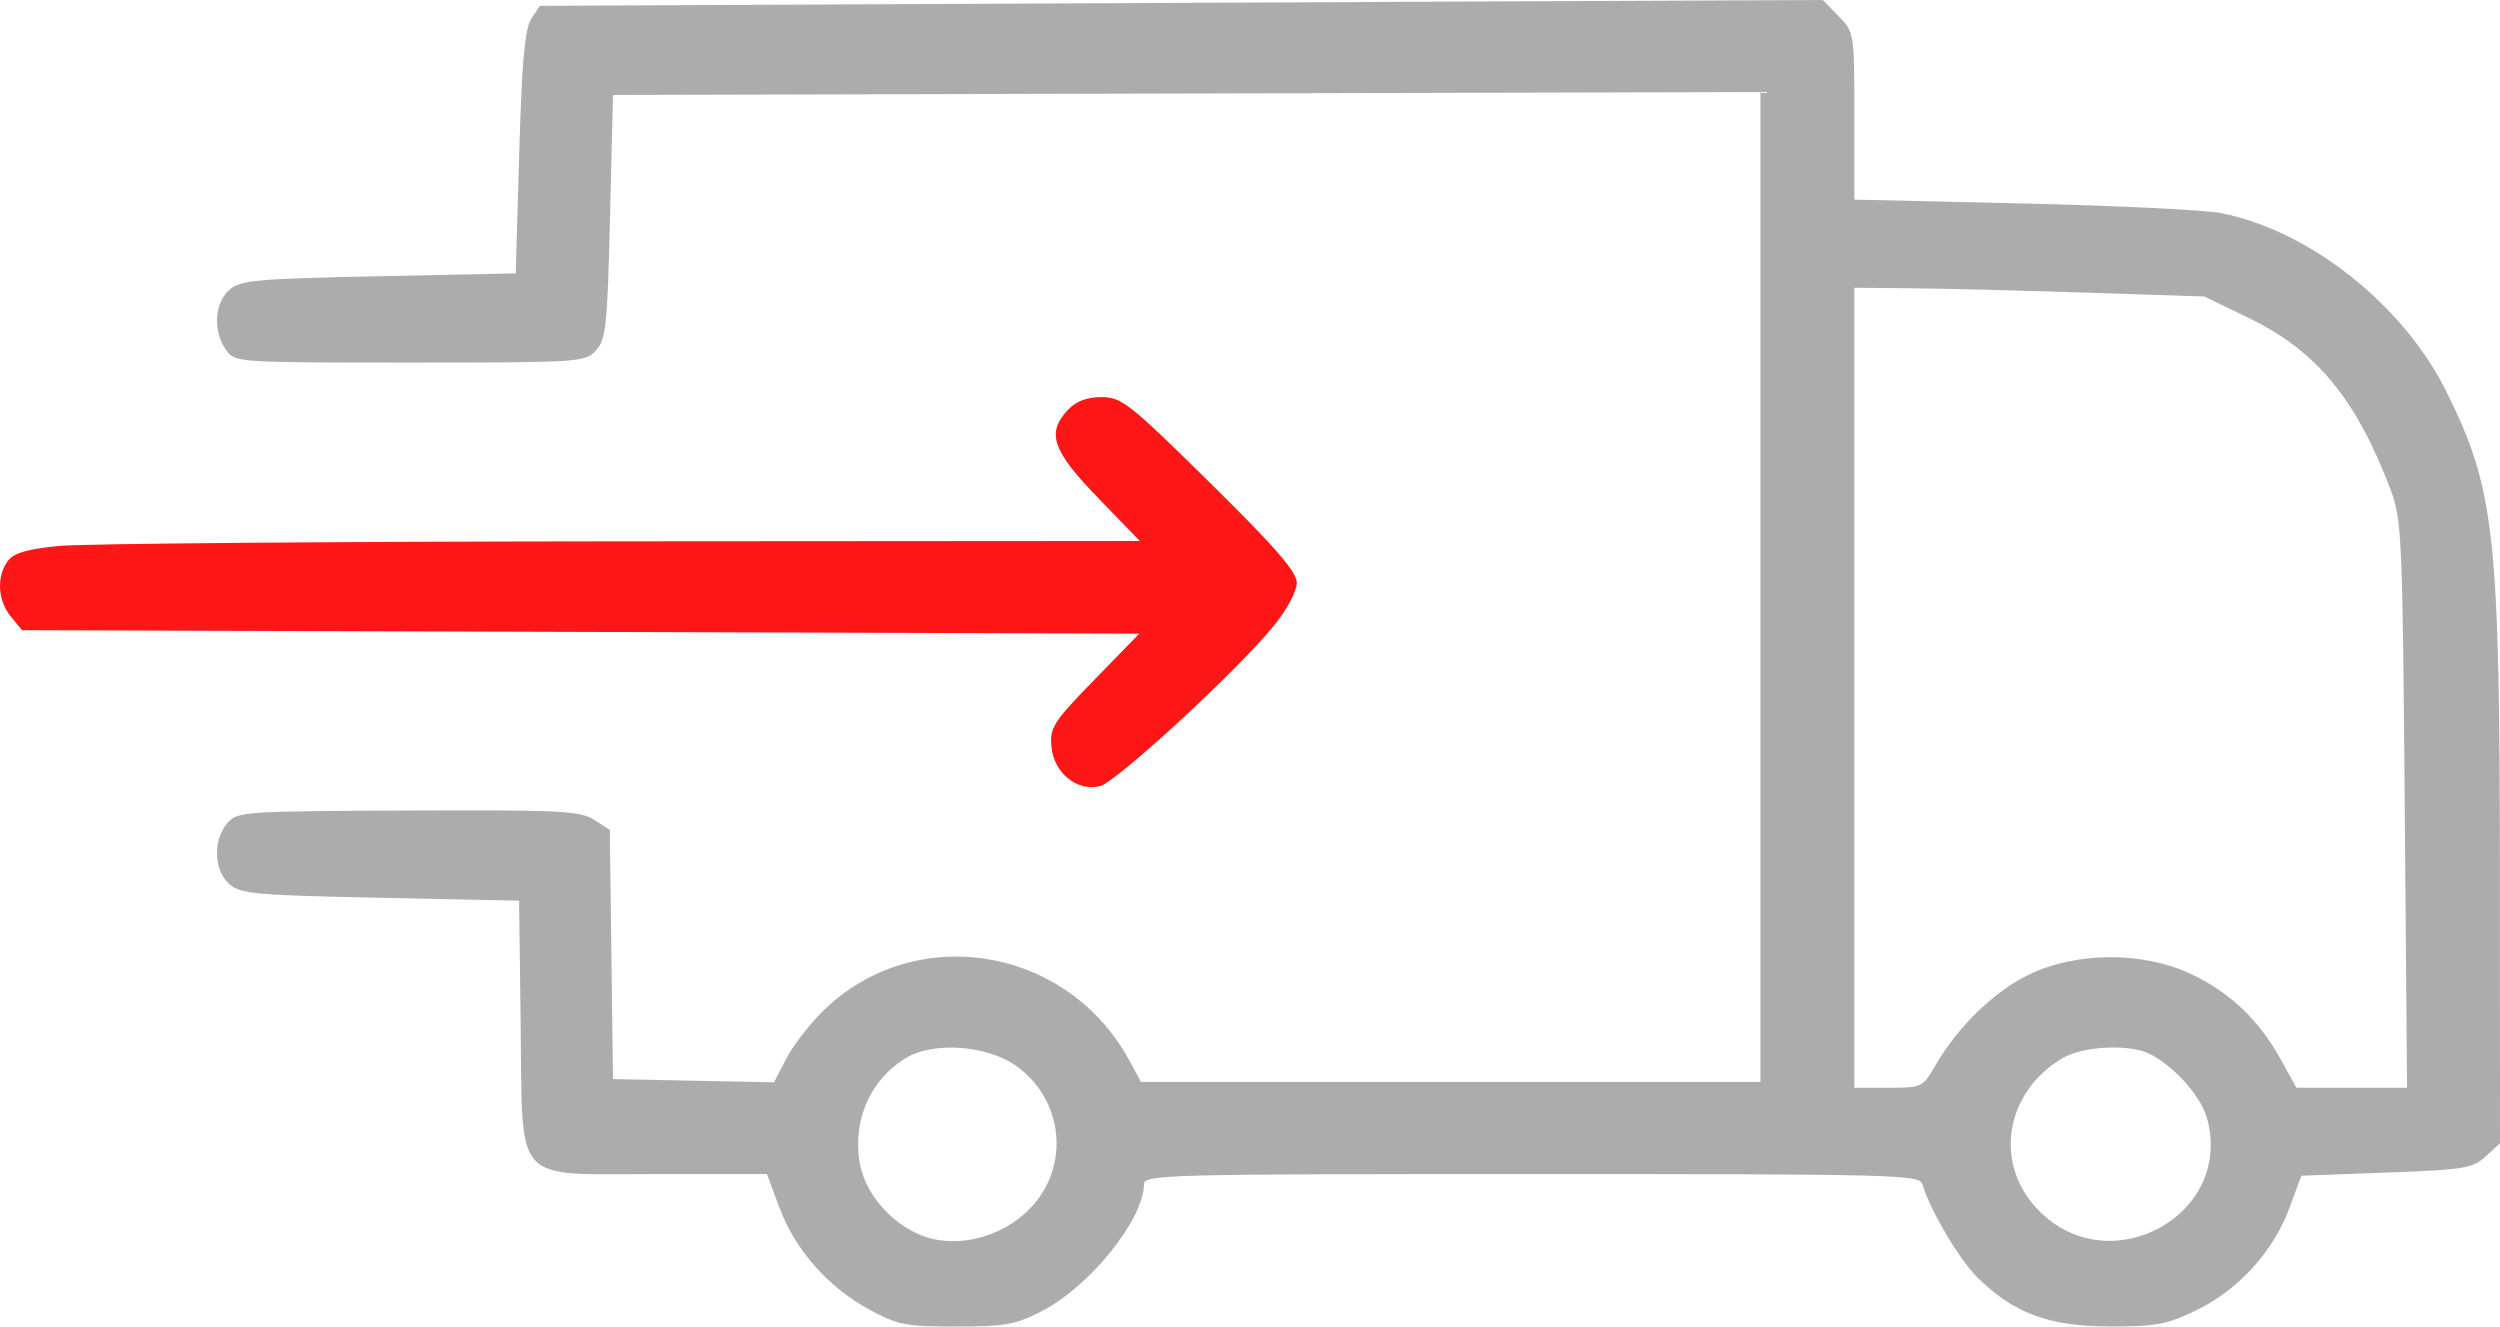
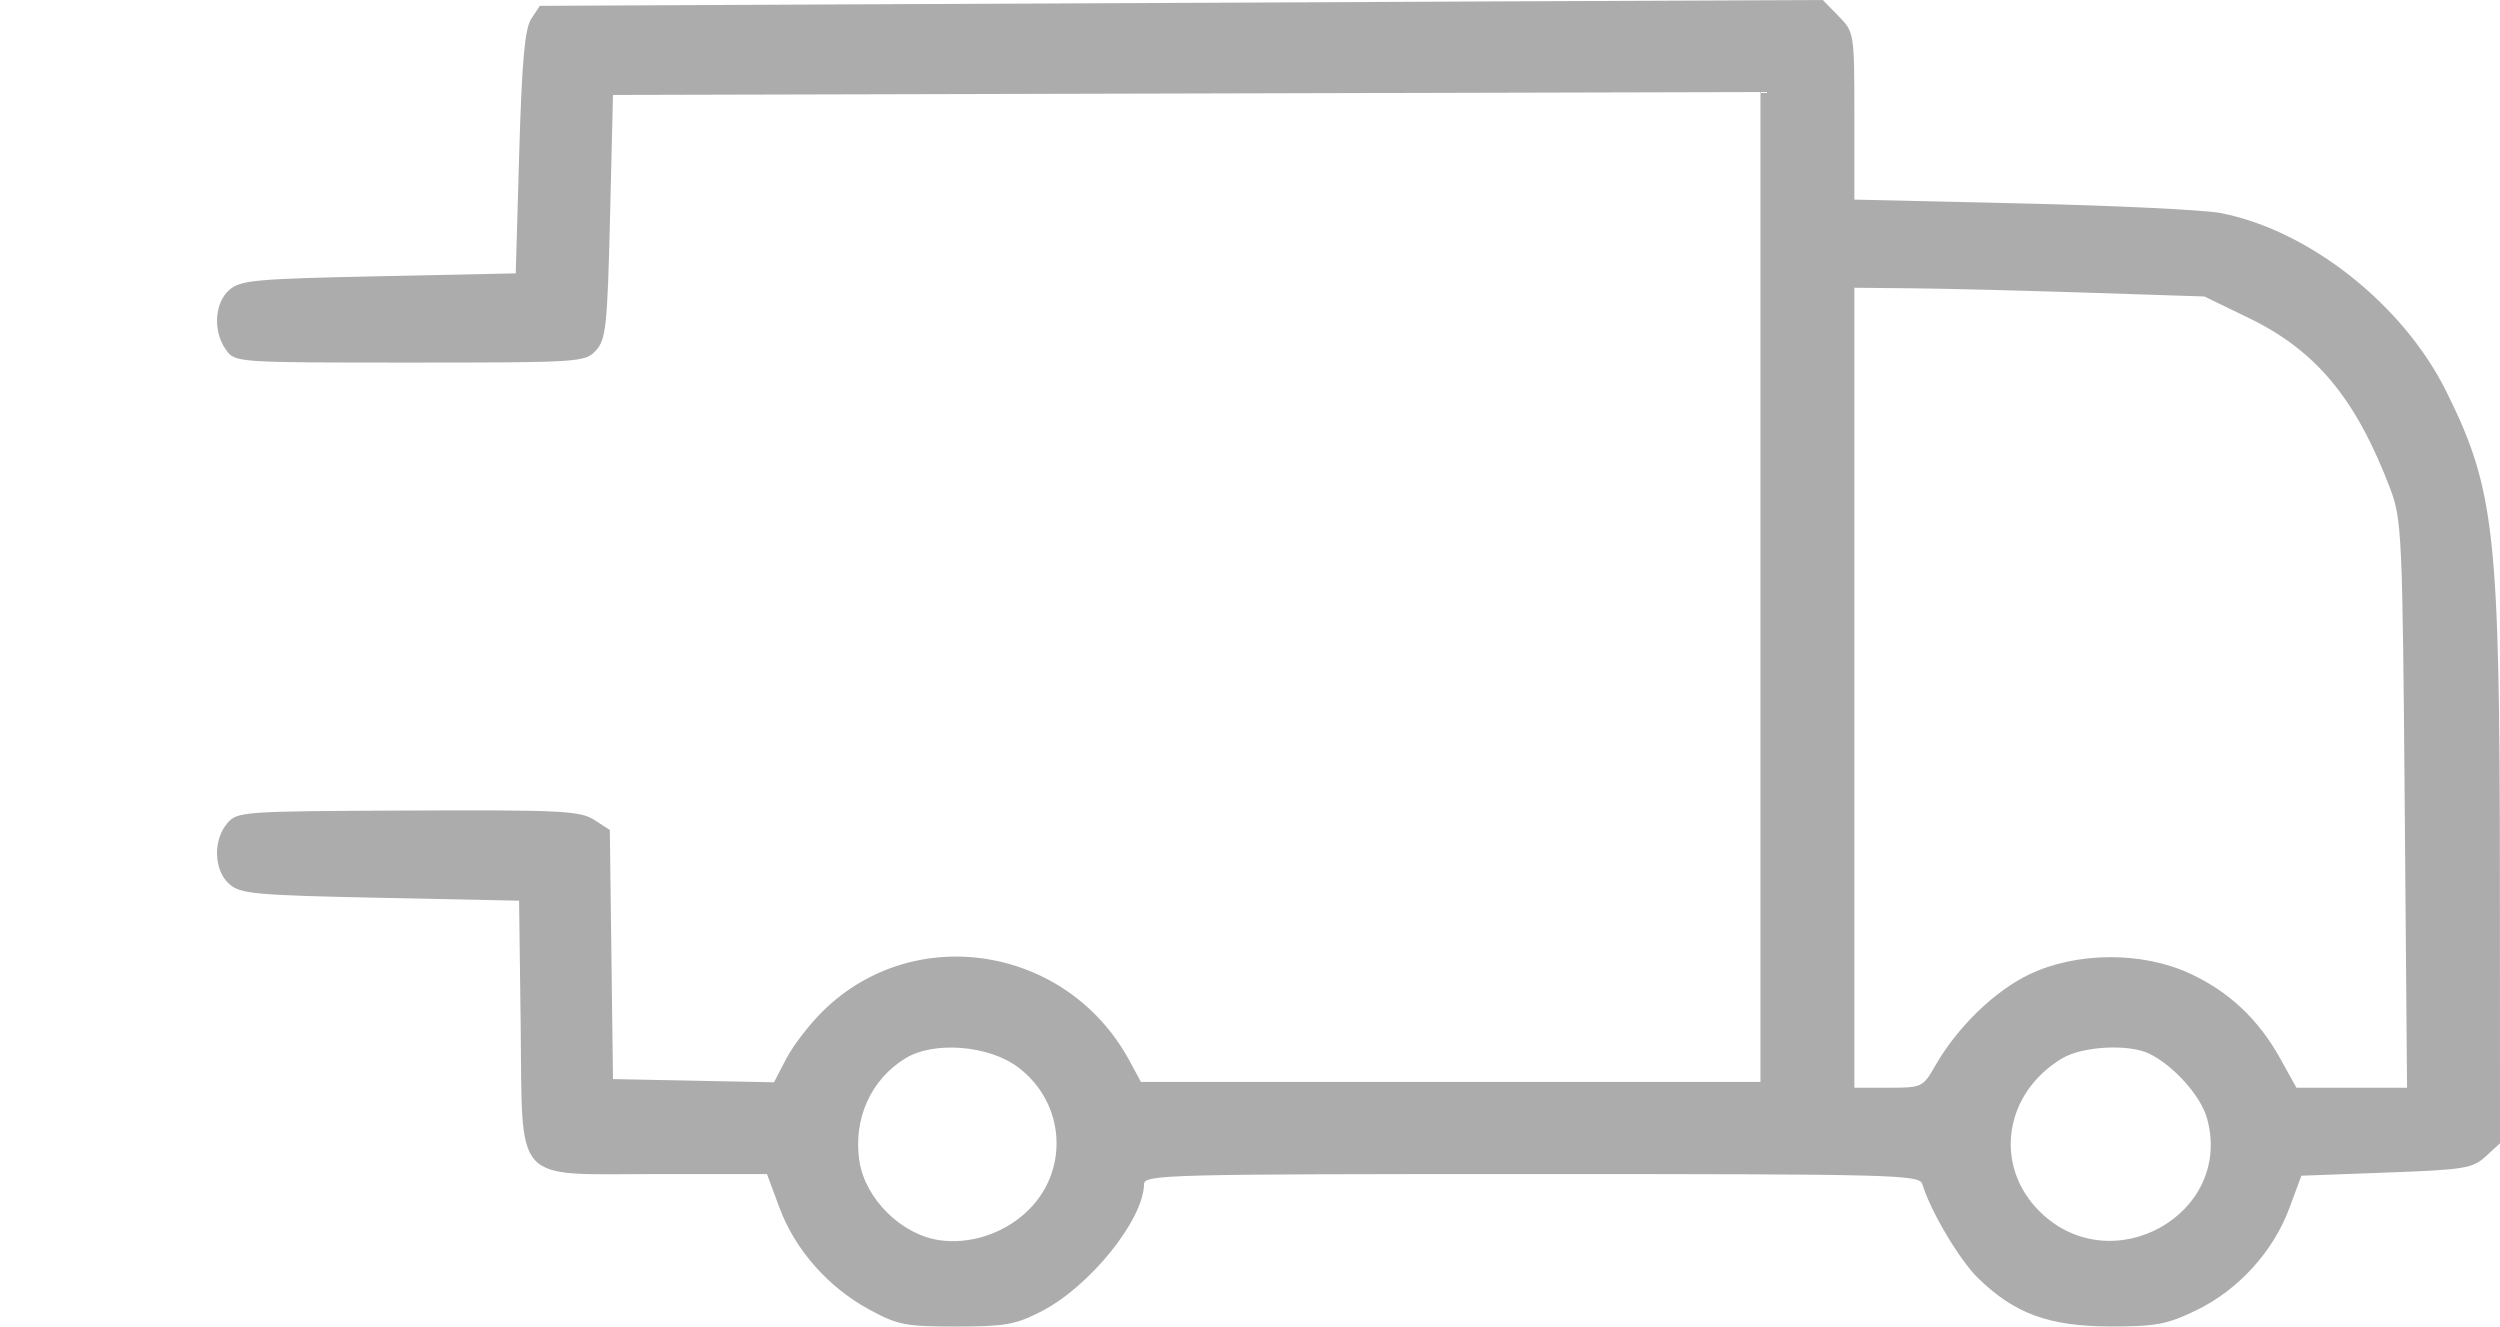
<svg xmlns="http://www.w3.org/2000/svg" width="98" height="52" viewBox="0 0 98 52" fill="none">
-   <path fill-rule="evenodd" clip-rule="evenodd" d="M33.754 0.169L21.161 0.229L20.826 0.735C20.573 1.117 20.458 2.396 20.354 5.978L20.217 10.716L14.842 10.829C9.973 10.931 9.421 10.982 8.982 11.371C8.404 11.886 8.344 12.993 8.857 13.711C9.213 14.211 9.247 14.213 16.069 14.213C22.742 14.213 22.934 14.2 23.361 13.738C23.754 13.313 23.811 12.775 23.914 8.493L24.029 3.722L46.52 3.665L69.01 3.607V23.01V42.413H56.868H44.726L44.271 41.573C41.84 37.084 35.854 36.111 32.27 39.623C31.741 40.141 31.091 40.984 30.824 41.495L30.341 42.426L27.185 42.363L24.029 42.3L23.967 37.416L23.905 32.533L23.292 32.139C22.741 31.784 21.999 31.747 15.991 31.773C9.465 31.8 9.294 31.812 8.901 32.282C8.344 32.947 8.384 34.119 8.983 34.651C9.421 35.041 9.974 35.092 14.907 35.194L20.348 35.307L20.41 40.147C20.492 46.525 20.034 46.023 25.764 46.023H30.065L30.557 47.346C31.168 48.99 32.462 50.458 34.071 51.332C35.195 51.943 35.495 52.001 37.489 52C39.409 51.999 39.816 51.926 40.834 51.4C42.728 50.422 44.828 47.813 44.846 46.417C44.851 46.045 45.73 46.023 60.044 46.023C74.314 46.023 75.244 46.047 75.355 46.417C75.67 47.465 76.802 49.376 77.532 50.093C78.956 51.489 80.32 51.991 82.7 51.997C84.508 52 84.937 51.921 86.085 51.368C87.727 50.578 89.106 49.07 89.735 47.378L90.215 46.088L93.55 45.965C96.612 45.853 96.931 45.801 97.443 45.329L98 44.816L97.996 34.421C97.991 20.899 97.802 19.185 95.893 15.341C94.202 11.938 90.533 9.035 87.056 8.352C86.432 8.229 82.944 8.06 79.306 7.976L72.691 7.824V4.545C72.691 1.293 72.686 1.26 72.073 0.633L71.455 0L58.901 0.054C51.996 0.084 40.68 0.136 33.754 0.169ZM81.795 11.472L86.412 11.622L88.161 12.47C90.8 13.749 92.361 15.636 93.702 19.171C94.149 20.352 94.179 20.997 94.265 31.528L94.356 42.639H92.188H90.02L89.386 41.496C88.53 39.953 87.369 38.863 85.826 38.154C83.955 37.294 81.391 37.312 79.543 38.199C78.18 38.853 76.73 40.262 75.86 41.779C75.378 42.621 75.34 42.639 74.029 42.639H72.691V26.959V11.28L74.934 11.301C76.168 11.312 79.255 11.389 81.795 11.472ZM39.902 41.831C41.79 43.244 41.937 45.954 40.211 47.535C39.293 48.376 37.997 48.788 36.821 48.615C35.331 48.396 33.916 46.996 33.689 45.517C33.438 43.872 34.129 42.325 35.488 41.488C36.6 40.803 38.751 40.971 39.902 41.831ZM84.268 41.312C85.24 41.801 86.277 42.971 86.519 43.851C87.549 47.6 82.781 50.261 79.971 47.506C78.136 45.707 78.547 42.856 80.839 41.486C81.641 41.006 83.475 40.913 84.268 41.312Z" fill="#ACACAC" />
-   <path d="M43.04 19.514C41.245 17.661 41.009 16.965 41.869 16.06C42.187 15.726 42.611 15.566 43.182 15.566C43.962 15.566 44.278 15.816 47.429 18.922C50.02 21.476 50.834 22.415 50.834 22.85C50.834 23.174 50.45 23.895 49.948 24.514C48.517 26.277 43.77 30.656 43.114 30.817C42.215 31.039 41.304 30.292 41.215 29.26C41.15 28.519 41.298 28.29 42.902 26.644L44.66 24.839L22.763 24.771L0.865 24.703L0.426 24.171C-0.091 23.545 -0.144 22.595 0.304 21.994C0.542 21.675 1.053 21.525 2.317 21.401C3.25 21.309 13.163 21.228 24.346 21.22L44.68 21.206L43.04 19.514Z" fill="#FF1616" />
+   <path fill-rule="evenodd" clip-rule="evenodd" d="M33.754 0.169L21.161 0.229L20.826 0.735C20.573 1.117 20.458 2.396 20.354 5.978L20.217 10.716L14.842 10.829C9.973 10.931 9.421 10.982 8.982 11.371C8.404 11.886 8.344 12.993 8.857 13.711C9.213 14.211 9.247 14.213 16.069 14.213C22.742 14.213 22.934 14.2 23.361 13.738C23.754 13.313 23.811 12.775 23.914 8.493L24.029 3.722L46.52 3.665L69.01 3.607V23.01V42.413H56.868H44.726L44.271 41.573C41.84 37.084 35.854 36.111 32.27 39.623C31.741 40.141 31.091 40.984 30.824 41.495L30.341 42.426L27.185 42.363L24.029 42.3L23.967 37.416L23.905 32.533L23.292 32.139C22.741 31.784 21.999 31.747 15.991 31.773C9.465 31.8 9.294 31.812 8.901 32.282C8.344 32.947 8.384 34.119 8.983 34.651C9.421 35.041 9.974 35.092 14.907 35.194L20.348 35.307L20.41 40.147C20.492 46.525 20.034 46.023 25.764 46.023H30.065L30.557 47.346C31.168 48.99 32.462 50.458 34.071 51.332C35.195 51.943 35.495 52.001 37.489 52C39.409 51.999 39.816 51.926 40.834 51.4C42.728 50.422 44.828 47.813 44.846 46.417C44.851 46.045 45.73 46.023 60.044 46.023C74.314 46.023 75.244 46.047 75.355 46.417C75.67 47.465 76.802 49.376 77.532 50.093C78.956 51.489 80.32 51.991 82.7 51.997C84.508 52 84.937 51.921 86.085 51.368C87.727 50.578 89.106 49.07 89.735 47.378L90.215 46.088L93.55 45.965C96.612 45.853 96.931 45.801 97.443 45.329L98 44.816L97.996 34.421C97.991 20.899 97.802 19.185 95.893 15.341C94.202 11.938 90.533 9.035 87.056 8.352C86.432 8.229 82.944 8.06 79.306 7.976L72.691 7.824V4.545C72.691 1.293 72.686 1.26 72.073 0.633L71.455 0L58.901 0.054C51.996 0.084 40.68 0.136 33.754 0.169ZM81.795 11.472L86.412 11.622L88.161 12.47C90.8 13.749 92.361 15.636 93.702 19.171C94.149 20.352 94.179 20.997 94.265 31.528L94.356 42.639H90.02L89.386 41.496C88.53 39.953 87.369 38.863 85.826 38.154C83.955 37.294 81.391 37.312 79.543 38.199C78.18 38.853 76.73 40.262 75.86 41.779C75.378 42.621 75.34 42.639 74.029 42.639H72.691V26.959V11.28L74.934 11.301C76.168 11.312 79.255 11.389 81.795 11.472ZM39.902 41.831C41.79 43.244 41.937 45.954 40.211 47.535C39.293 48.376 37.997 48.788 36.821 48.615C35.331 48.396 33.916 46.996 33.689 45.517C33.438 43.872 34.129 42.325 35.488 41.488C36.6 40.803 38.751 40.971 39.902 41.831ZM84.268 41.312C85.24 41.801 86.277 42.971 86.519 43.851C87.549 47.6 82.781 50.261 79.971 47.506C78.136 45.707 78.547 42.856 80.839 41.486C81.641 41.006 83.475 40.913 84.268 41.312Z" fill="#ACACAC" />
</svg>